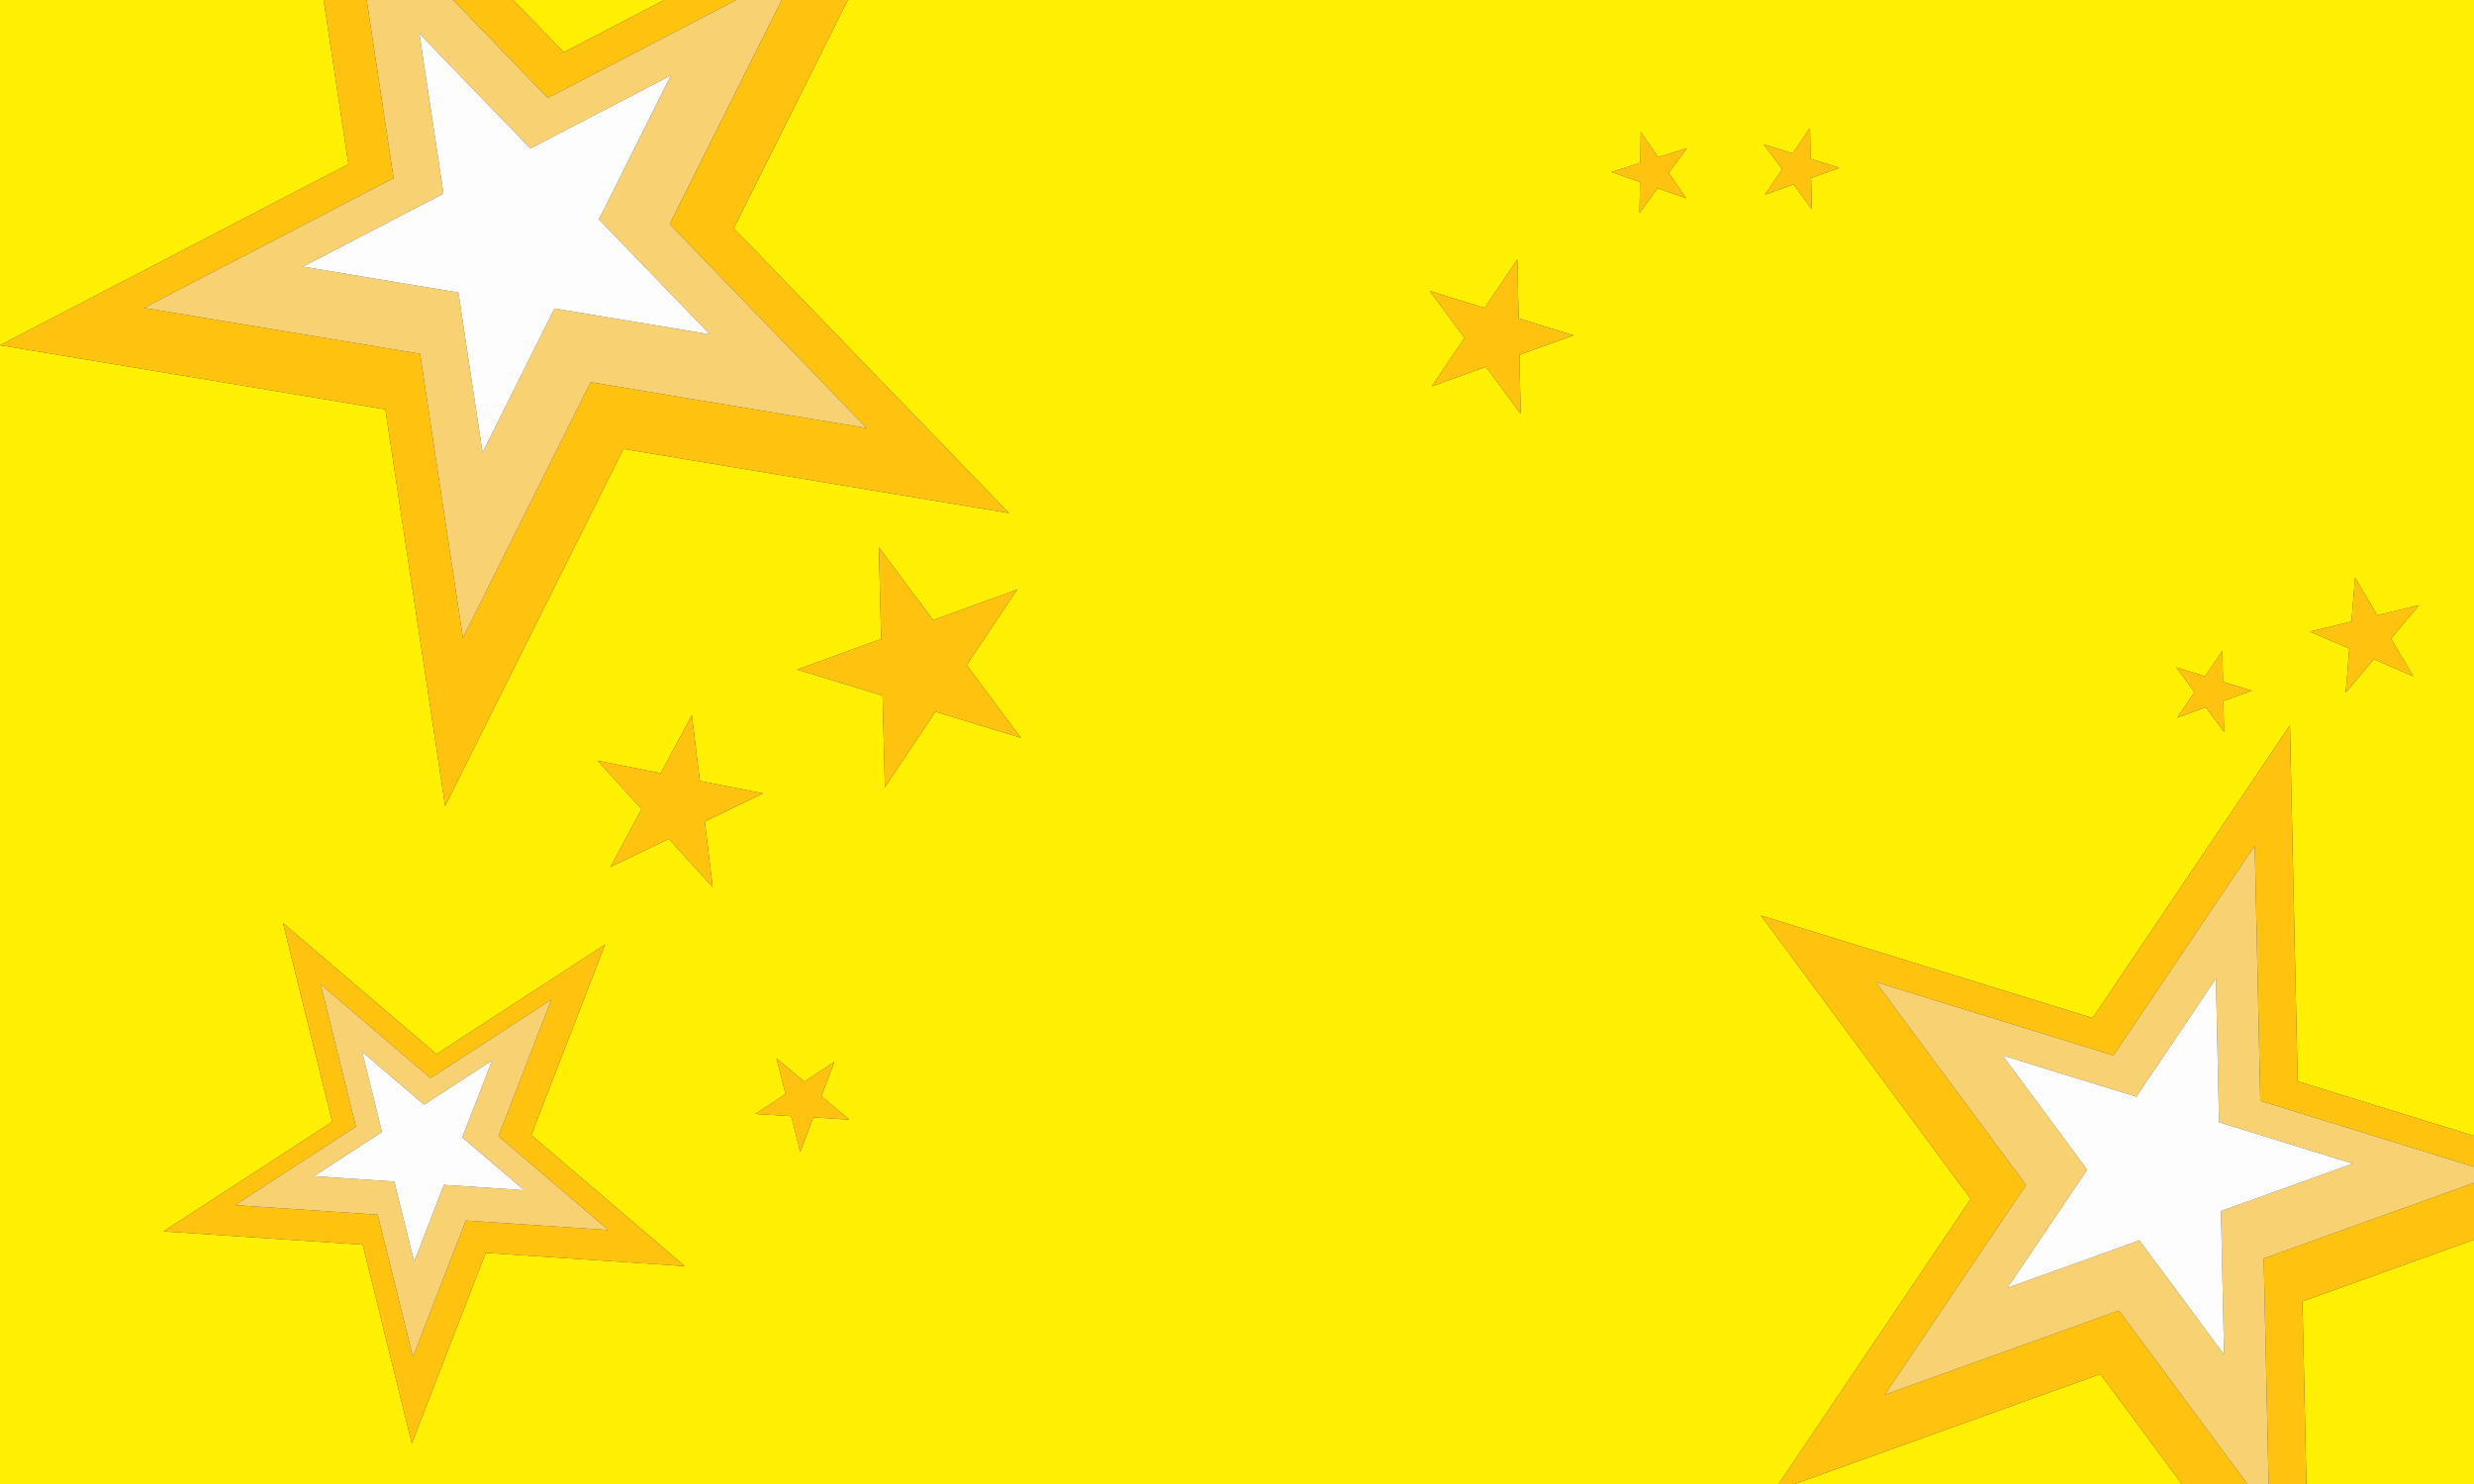
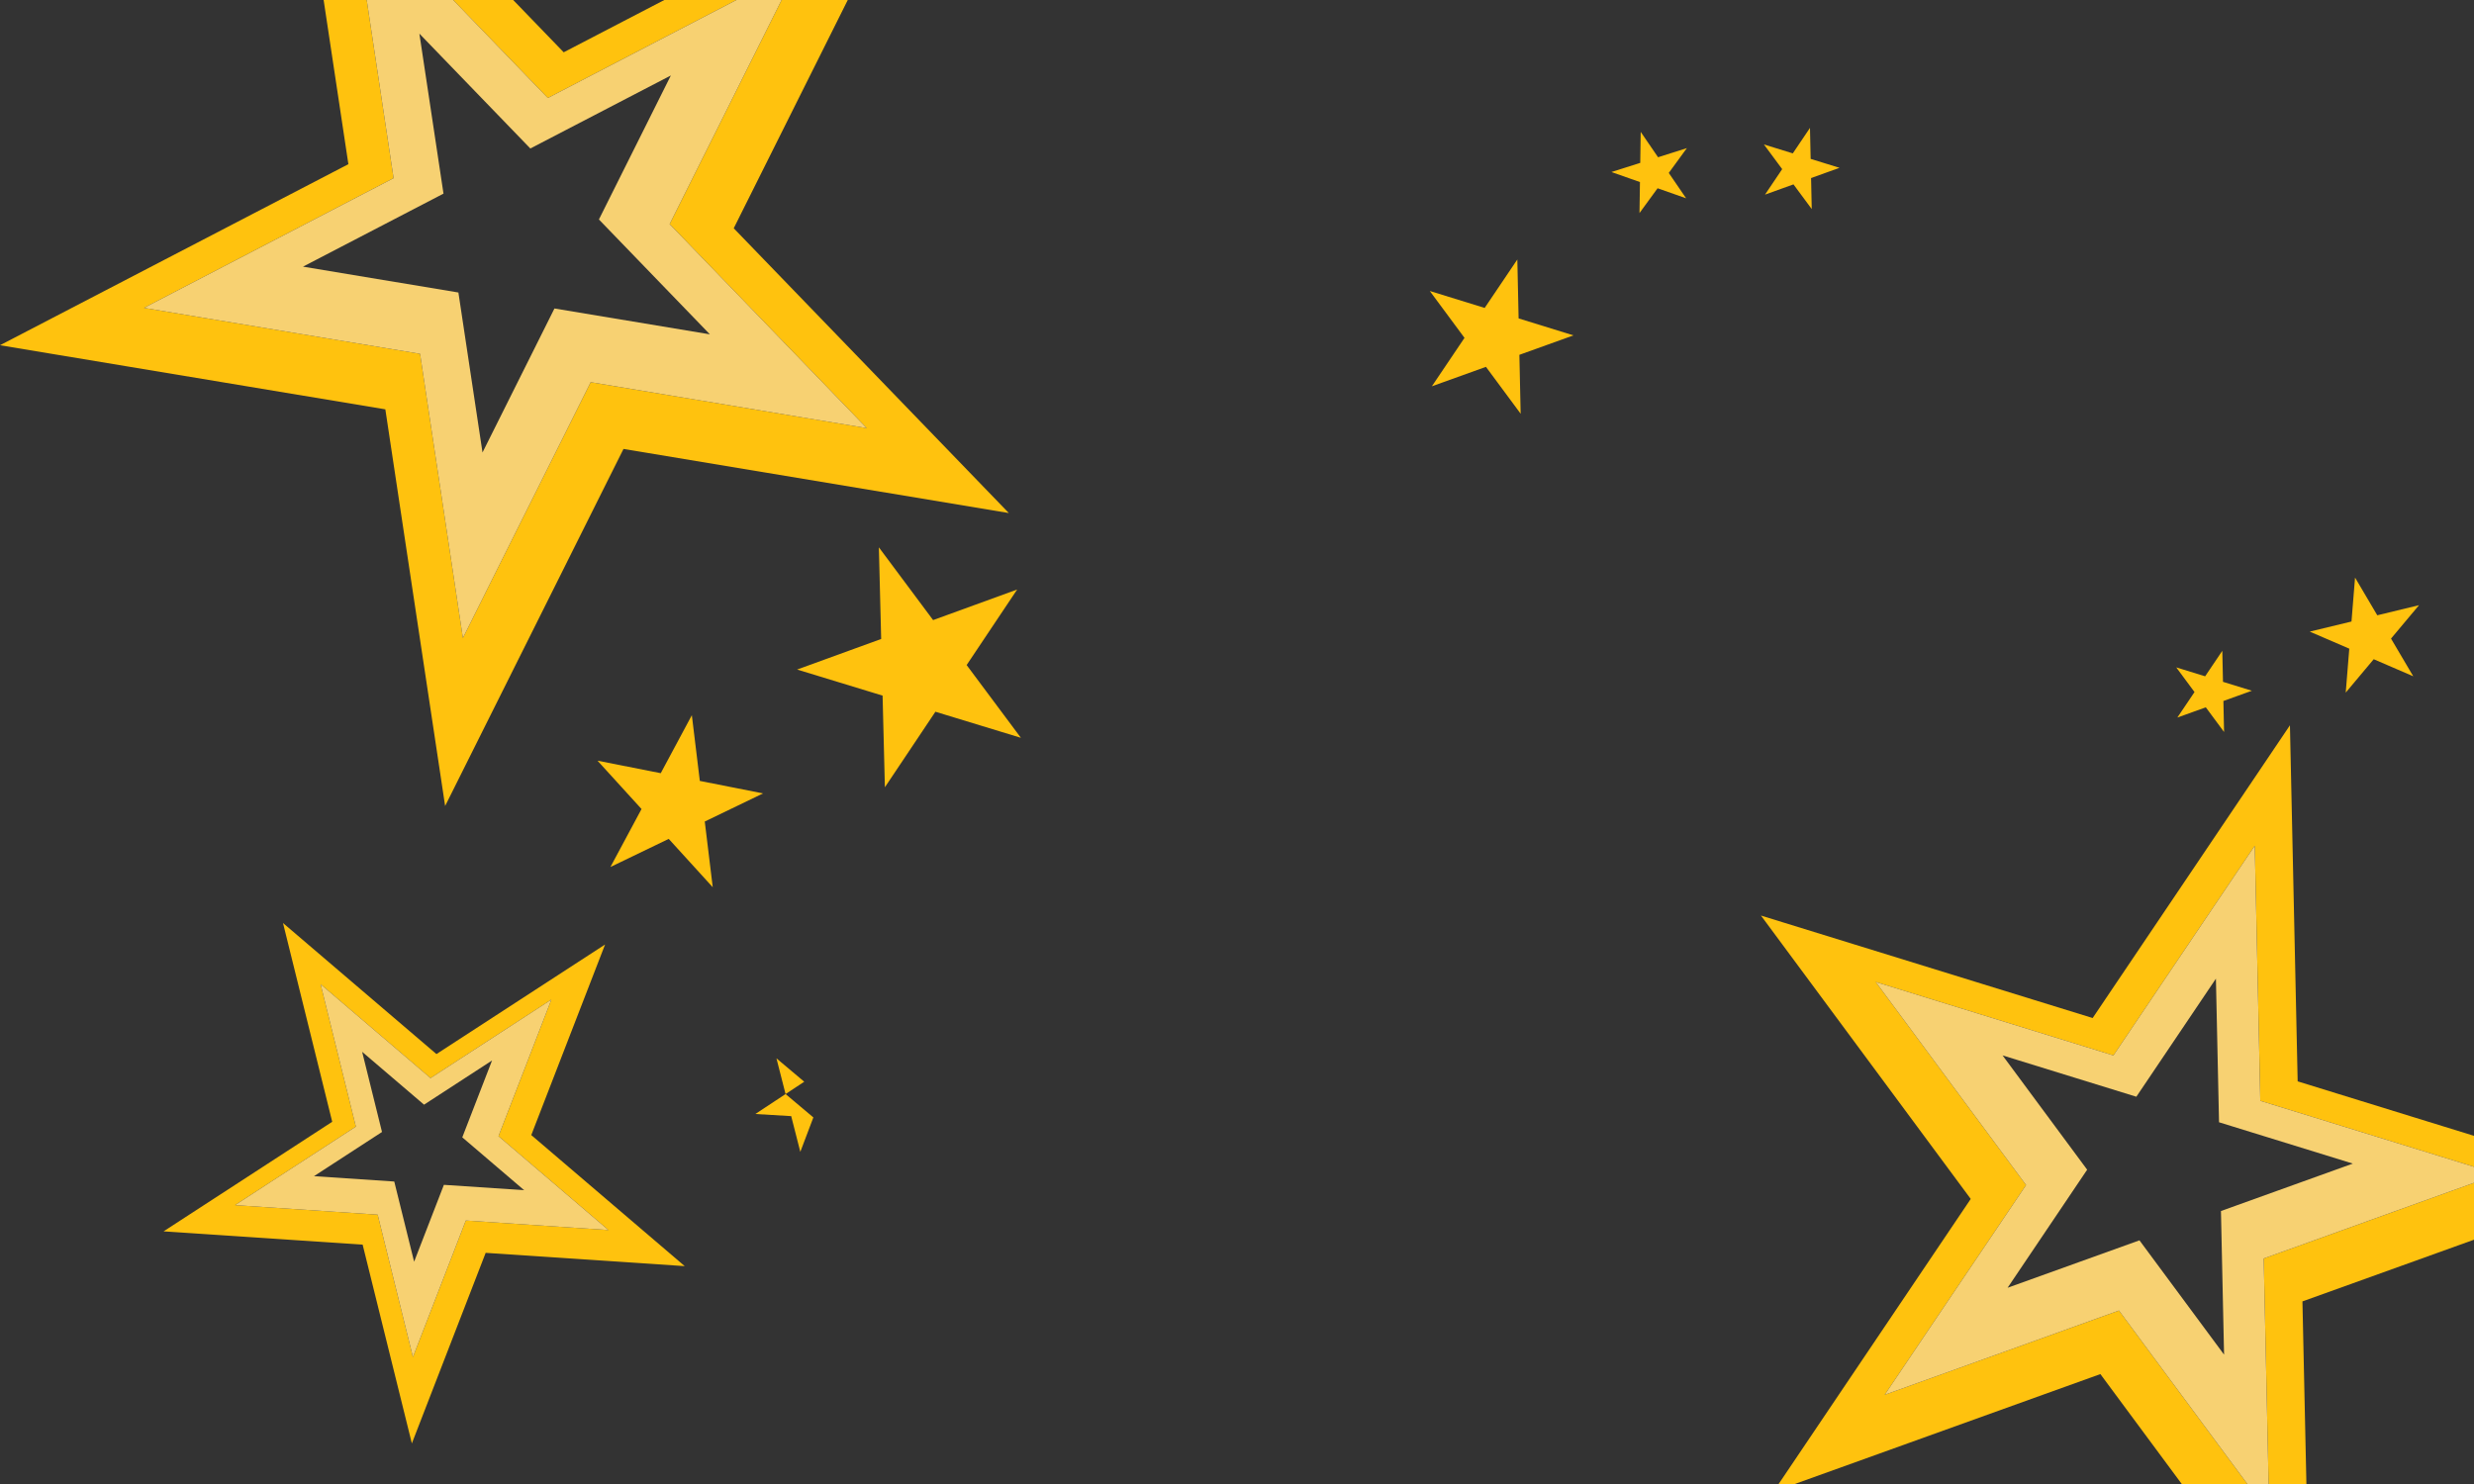
<svg xmlns="http://www.w3.org/2000/svg" version="1.1" id="background" x="0px" y="0px" width="750px" height="450px" viewBox="0 0 750 450" style="enable-background:new 0 0 750 450;" xml:space="preserve">
  <rect x="0" y="0" width="750" height="450" fill="#333333" stroke="none" />
-   <path id="color4" style="fill:#FFEF00;" d="M636.738,416.669L661.405,450H544.093L636.738,416.669z M597.435,363.56L539.196,450H0  V104.686l116.817,19.437l18.126,120.28l54.07-108.267l116.817,19.437l-83.399-86.35L257.001,0H750v344.422l-53.456-16.519  l-2.343-107.97l-59.805,88.766l-100.558-31.072L597.435,363.56z M700.208,191.525l11.985,5.174l-1.08,13.323l8.488-10.125  l11.984,5.174l-6.739-11.432l8.487-10.125l-12.652,3.06l-6.74-11.432l-1.08,13.323L700.208,191.525z M659.736,202.376l5.537,7.483  l-5.208,7.729l8.631-3.105l5.537,7.483l-0.203-9.402l8.63-3.104l-8.756-2.706l-0.204-9.401l-5.208,7.729L659.736,202.376z   M534.736,43.805l5.537,7.483l-5.208,7.729l8.631-3.105l5.537,7.483l-0.203-9.402l8.63-3.105l-8.756-2.706L548.7,38.78l-5.208,7.729  L534.736,43.805z M207.576,383.934l-46.518-39.741l22.372-57.786l-51.122,33.224L85.79,279.89l14.923,60.275l-51.122,33.224  l60.344,4.028l14.922,60.275l22.373-57.786L207.576,383.934z M216.069,269.035l-2.419-19.923l17.674-8.524l-19.17-3.79  l-2.419-19.923l-9.428,17.582l-19.17-3.79l13.343,14.655l-9.428,17.582l17.674-8.523L216.069,269.035z M257.44,339.49l-8.425-7.093  l3.955-10.434l-9.162,6.05l-8.426-7.093l2.764,10.832l-9.162,6.05l10.87,0.646l2.763,10.831l3.955-10.434L257.44,339.49z   M309.483,223.727l-16.444-22.061l15.317-22.903l-25.48,9.269l-16.444-22.061l0.697,27.789l-25.48,9.268l25.91,7.906l0.697,27.79  l15.317-22.903L309.483,223.727z M460.608,107.593l16.397-5.899l-16.637-5.141l-0.388-17.864l-9.896,14.687l-16.638-5.141  l10.522,14.218l-9.896,14.687l16.398-5.899l10.522,14.218L460.608,107.593z M505.895,52.436l5.487-7.522l-8.737,2.768l-5.26-7.692  l-0.141,9.403l-8.737,2.768l8.65,3.043l-0.141,9.403l5.487-7.522l8.651,3.043L505.895,52.436z M201.389,0h-45.815l15.314,15.855  L201.389,0z M750,375.921l-52.009,18.711L699.192,450H750V375.921z M98.111,0H0v104.686l105.614-54.9L98.111,0z" />
-   <path id="color3" style="fill:#FFC20E;" d="M137.378,0h18.195l15.314,15.855L201.389,0h21.863l-57.171,29.719L137.378,0z   M134.943,244.402l54.07-108.267l116.817,19.437l-83.399-86.35L257.001,0h-20.055l-33.937,67.954l59.751,61.865l-83.693-13.925  l-38.739,77.568l-12.986-86.174L43.649,93.361l75.667-39.333L111.174,0H98.111l7.503,49.786L0,104.686l116.817,19.437  L134.943,244.402z M161.058,344.192l46.518,39.741l-60.344-4.028l-22.373,57.786l-14.922-60.275l-60.344-4.028l51.122-33.224  l-14.923-60.275l46.518,39.741l51.122-33.224L161.058,344.192z M151.119,344.521l16.028-41.4l-36.626,23.803L97.193,298.45  l10.691,43.185l-36.626,23.803l43.233,2.887l10.691,43.184l16.029-41.4l43.233,2.886L151.119,344.521z M750,375.921v-17.248  l-63.748,22.935L687.736,450h11.456l-1.201-55.368L750,375.921z M642.368,397.396l-71.007,25.546l42.848-63.596l-45.563-61.567  l72.044,22.263l42.847-63.596l1.679,77.354L750,353.818v-9.396l-53.456-16.519l-2.343-107.97l-59.805,88.766l-100.558-31.072  l63.596,85.933L539.196,450h4.896l92.646-33.331L661.405,450h19.893L642.368,397.396z M460.369,96.553l-0.388-17.864l-9.896,14.687  l-16.638-5.141l10.522,14.218l-9.896,14.687l16.398-5.899l10.522,14.218l-0.388-17.864l16.397-5.899L460.369,96.553z   M231.324,240.588l-19.17-3.79l-2.419-19.923l-9.428,17.582l-19.17-3.79l13.343,14.655l-9.428,17.582l17.674-8.523l13.343,14.655  l-2.419-19.923L231.324,240.588z M252.969,321.964l-9.162,6.05l-8.426-7.093l2.764,10.832l-9.162,6.05l10.87,0.646l2.763,10.831  l3.955-10.434l10.87,0.645l-8.425-7.093L252.969,321.964z M308.356,178.763l-25.48,9.269l-16.444-22.061l0.697,27.789l-25.48,9.268  l25.91,7.906l0.697,27.79l15.317-22.903l25.91,7.906l-16.444-22.061L308.356,178.763z M711.113,210.022l8.488-10.125l11.984,5.174  l-6.739-11.432l8.487-10.125l-12.652,3.06l-6.74-11.432l-1.08,13.323l-12.653,3.06l11.985,5.174L711.113,210.022z M535.065,59.017  l8.631-3.105l5.537,7.483l-0.203-9.402l8.63-3.105l-8.756-2.706L548.7,38.78l-5.208,7.729l-8.756-2.706l5.537,7.483L535.065,59.017z   M660.065,217.588l8.631-3.105l5.537,7.483l-0.203-9.402l8.63-3.104l-8.756-2.706l-0.204-9.401l-5.208,7.729l-8.756-2.706  l5.537,7.483L660.065,217.588z M502.645,47.682l-5.26-7.692l-0.141,9.403l-8.737,2.768l8.65,3.043l-0.141,9.403l5.487-7.522  l8.651,3.043l-5.261-7.692l5.487-7.522L502.645,47.682z" />
+   <path id="color3" style="fill:#FFC20E;" d="M137.378,0h18.195l15.314,15.855L201.389,0h21.863l-57.171,29.719L137.378,0z   M134.943,244.402l54.07-108.267l116.817,19.437l-83.399-86.35L257.001,0h-20.055l-33.937,67.954l59.751,61.865l-83.693-13.925  l-38.739,77.568l-12.986-86.174L43.649,93.361l75.667-39.333L111.174,0H98.111l7.503,49.786L0,104.686l116.817,19.437  L134.943,244.402z M161.058,344.192l46.518,39.741l-60.344-4.028l-22.373,57.786l-14.922-60.275l-60.344-4.028l51.122-33.224  l-14.923-60.275l46.518,39.741l51.122-33.224L161.058,344.192z M151.119,344.521l16.028-41.4l-36.626,23.803L97.193,298.45  l10.691,43.185l-36.626,23.803l43.233,2.887l10.691,43.184l16.029-41.4l43.233,2.886L151.119,344.521z M750,375.921v-17.248  l-63.748,22.935L687.736,450h11.456l-1.201-55.368L750,375.921z M642.368,397.396l-71.007,25.546l42.848-63.596l-45.563-61.567  l72.044,22.263l42.847-63.596l1.679,77.354L750,353.818v-9.396l-53.456-16.519l-2.343-107.97l-59.805,88.766l-100.558-31.072  l63.596,85.933L539.196,450h4.896l92.646-33.331L661.405,450h19.893L642.368,397.396z M460.369,96.553l-0.388-17.864l-9.896,14.687  l-16.638-5.141l10.522,14.218l-9.896,14.687l16.398-5.899l10.522,14.218l-0.388-17.864l16.397-5.899L460.369,96.553z   M231.324,240.588l-19.17-3.79l-2.419-19.923l-9.428,17.582l-19.17-3.79l13.343,14.655l-9.428,17.582l17.674-8.523l13.343,14.655  l-2.419-19.923L231.324,240.588z M252.969,321.964l-9.162,6.05l-8.426-7.093l2.764,10.832l-9.162,6.05l10.87,0.646l2.763,10.831  l3.955-10.434l-8.425-7.093L252.969,321.964z M308.356,178.763l-25.48,9.269l-16.444-22.061l0.697,27.789l-25.48,9.268  l25.91,7.906l0.697,27.79l15.317-22.903l25.91,7.906l-16.444-22.061L308.356,178.763z M711.113,210.022l8.488-10.125l11.984,5.174  l-6.739-11.432l8.487-10.125l-12.652,3.06l-6.74-11.432l-1.08,13.323l-12.653,3.06l11.985,5.174L711.113,210.022z M535.065,59.017  l8.631-3.105l5.537,7.483l-0.203-9.402l8.63-3.105l-8.756-2.706L548.7,38.78l-5.208,7.729l-8.756-2.706l5.537,7.483L535.065,59.017z   M660.065,217.588l8.631-3.105l5.537,7.483l-0.203-9.402l8.63-3.104l-8.756-2.706l-0.204-9.401l-5.208,7.729l-8.756-2.706  l5.537,7.483L660.065,217.588z M502.645,47.682l-5.26-7.692l-0.141,9.403l-8.737,2.768l8.65,3.043l-0.141,9.403l5.487-7.522  l8.651,3.043l-5.261-7.692l5.487-7.522L502.645,47.682z" />
  <path id="color2" style="fill:#F7D172;" d="M166.081,29.719L137.378,0h-26.204l8.142,54.028L43.649,93.361l83.693,13.926  l12.986,86.174l38.739-77.568l83.693,13.925l-59.751-61.865L236.946,0h-13.694L166.081,29.719z M215.2,101.379l-47.116-7.839  l-21.808,43.667l-7.311-48.512l-47.115-7.84l42.598-22.143L127.136,10.2l33.637,34.827l42.598-22.143l-21.809,43.667L215.2,101.379z   M167.147,303.12l-36.626,23.803L97.193,298.45l10.691,43.185l-36.626,23.803l43.233,2.887l10.691,43.184l16.029-41.4l43.233,2.886  l-33.327-28.473L167.147,303.12z M158.904,360.912l-24.339-1.625l-9.023,23.308l-6.019-24.312l-24.338-1.625l20.619-13.399  l-6.019-24.311l18.762,16.028l20.619-13.4l-9.023,23.307L158.904,360.912z M685.215,333.8l-1.679-77.354l-42.847,63.596  l-72.044-22.263l45.563,61.567l-42.848,63.596l71.007-25.546L681.298,450h6.438l-1.484-68.393L750,358.673v-4.854L685.215,333.8z   M674.234,410.772l-25.65-34.659l-39.974,14.381l24.121-35.802l-25.649-34.659l40.557,12.533l24.122-35.803l0.944,43.547  l40.558,12.533l-39.974,14.382L674.234,410.772z" />
-   <path id="color1" style="fill:#FDFDFD;" d="M203.371,22.884l-21.809,43.667l33.638,34.828l-47.116-7.839l-21.808,43.667  l-7.311-48.512l-47.115-7.84l42.598-22.143L127.136,10.2l33.637,34.827L203.371,22.884z M149.166,321.576l-20.619,13.4  l-18.762-16.028l6.019,24.311l-20.619,13.399l24.338,1.625l6.019,24.312l9.023-23.308l24.339,1.625l-18.762-16.029L149.166,321.576z   M672.705,340.311l-0.944-43.547l-24.122,35.803l-40.557-12.533l25.649,34.659l-24.121,35.802l39.974-14.381l25.65,34.659  l-0.945-43.547l39.974-14.382L672.705,340.311z" />
</svg>